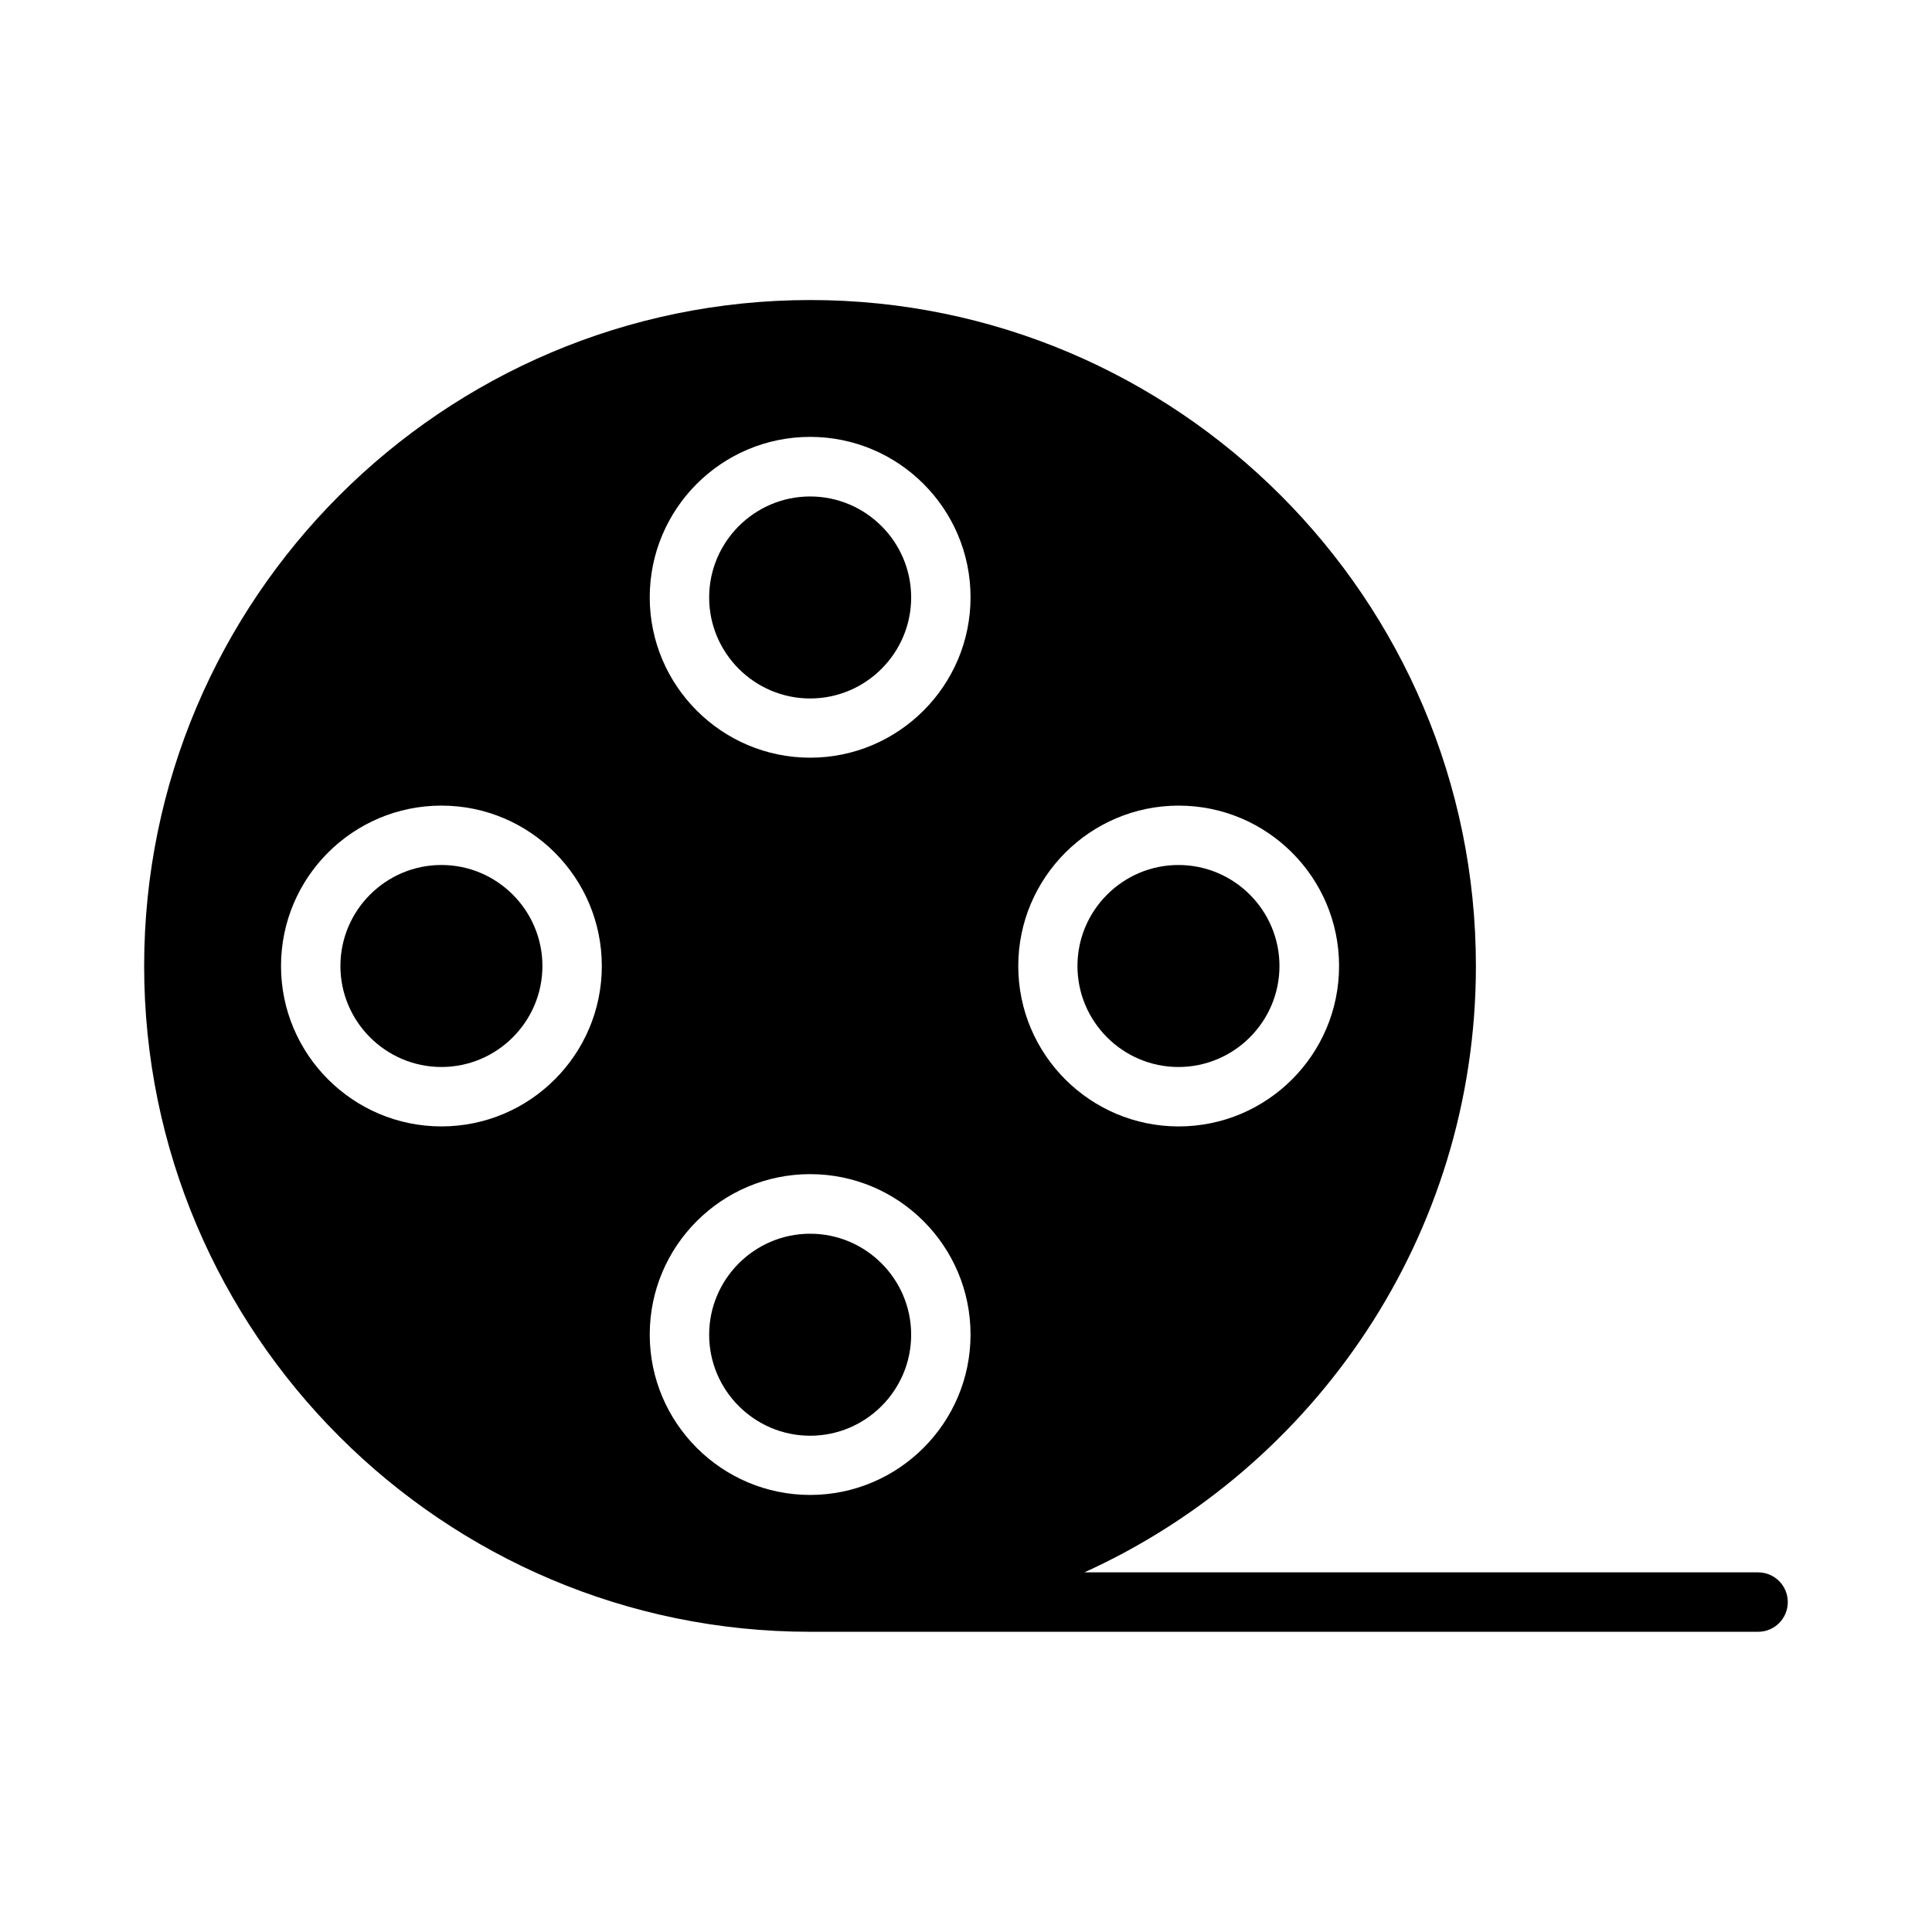
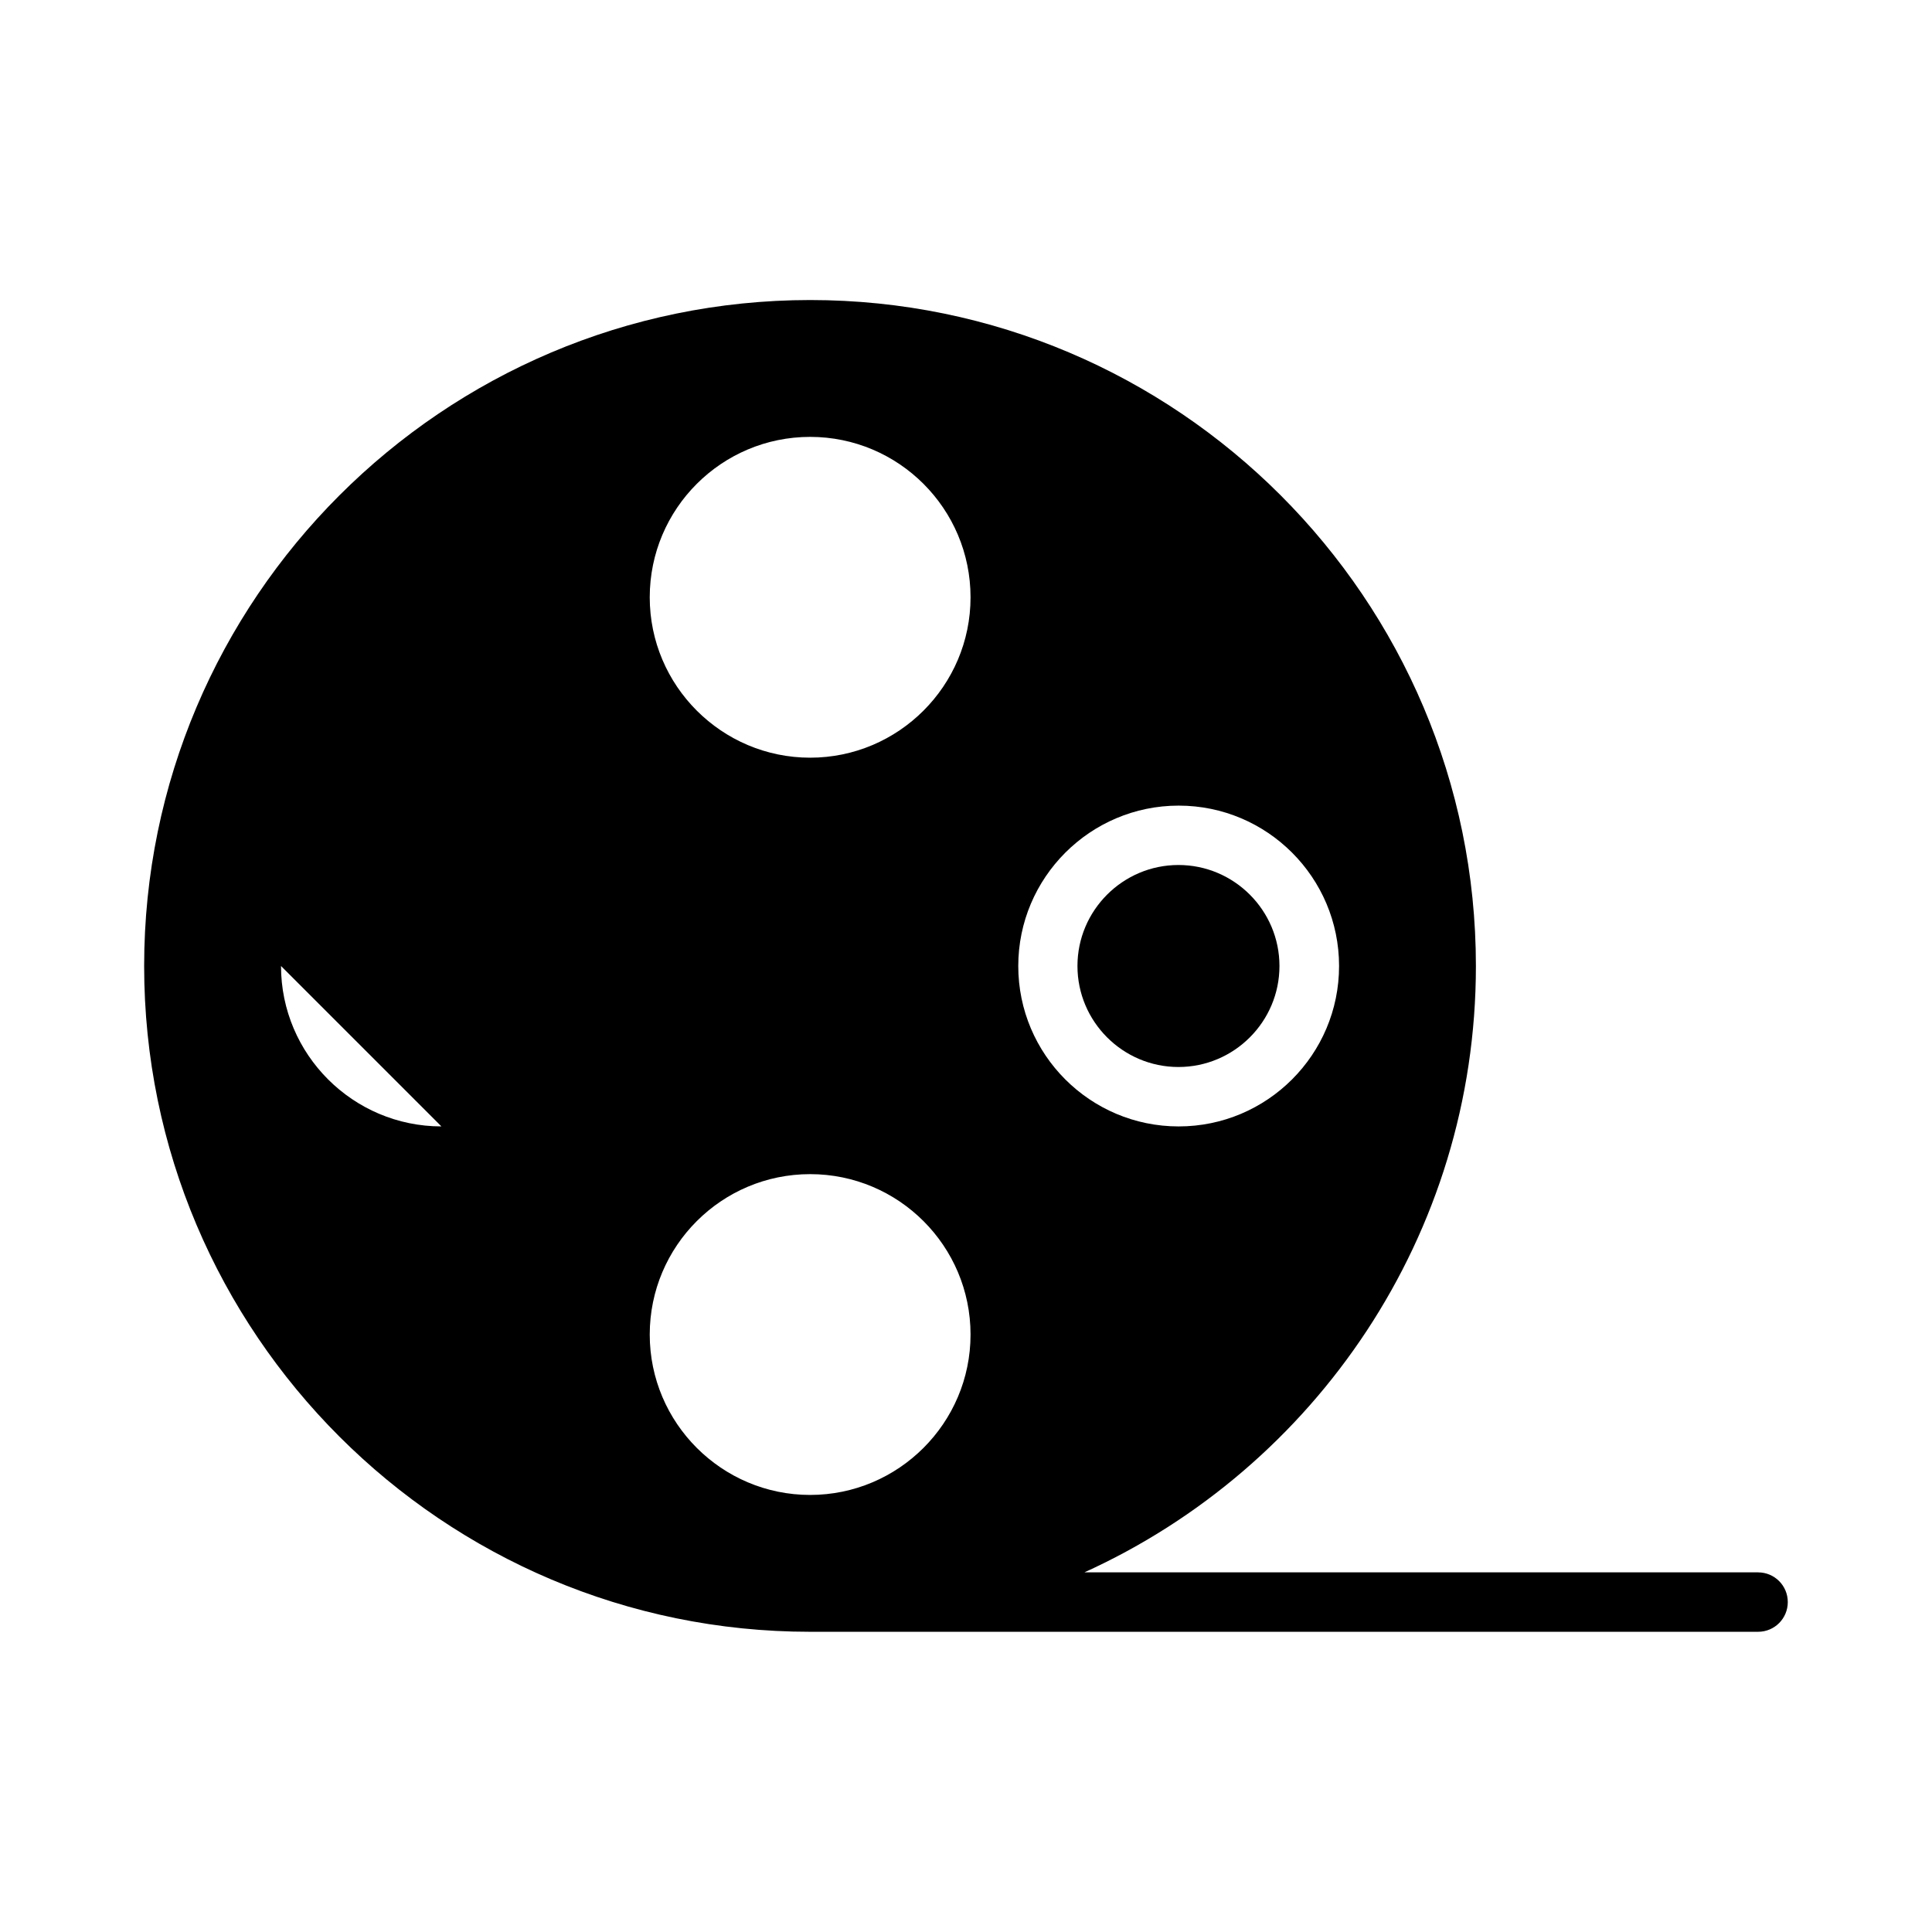
<svg xmlns="http://www.w3.org/2000/svg" fill="#000000" width="800px" height="800px" version="1.1" viewBox="144 144 512 512">
  <g>
-     <path d="m260.98 373.23c-14.746 0-26.766 12.02-26.766 26.766s12.02 26.766 26.766 26.766c14.746 0 26.766-12.02 26.766-26.766-0.004-14.75-12.02-26.766-26.766-26.766z" />
-     <path d="m358.7 470.95c-14.746 0-26.766 12.02-26.766 26.766s12.02 26.766 26.766 26.766c14.746 0 26.766-12.02 26.766-26.766 0-14.75-12.016-26.766-26.766-26.766z" />
-     <path d="m358.7 275.57c-14.746 0-26.766 12.02-26.766 26.766 0 14.746 12.02 26.766 26.766 26.766 14.746 0 26.766-12.02 26.766-26.766 0-14.746-12.016-26.766-26.766-26.766z" />
-     <path d="m609.92 560.69h-178.54c61.137-27.762 103.75-89.32 103.75-160.69 0-97.297-79.141-176.49-176.44-176.49-97.352 0.051-176.49 79.191-176.49 176.49 0 97.297 79.141 176.44 176.49 176.44h251.22c4.356 0 7.871-3.516 7.871-7.871 0.004-4.359-3.516-7.875-7.871-7.875zm-348.94-118.18c-23.406 0-42.508-19.051-42.508-42.508s19.051-42.508 42.508-42.508 42.508 19.051 42.508 42.508-19.051 42.508-42.508 42.508zm97.715 97.664c-23.406 0-42.508-19.051-42.508-42.508 0-23.457 19.051-42.508 42.508-42.508 23.457 0 42.508 19.051 42.508 42.508 0.004 23.457-19.102 42.508-42.508 42.508zm0-195.38c-23.406 0-42.508-19.051-42.508-42.508s19.051-42.508 42.508-42.508c23.457 0 42.508 19.051 42.508 42.508 0.004 23.457-19.102 42.508-42.508 42.508zm55.156 55.211c0-23.406 19.051-42.508 42.508-42.508s42.508 19.051 42.508 42.508-19.051 42.508-42.508 42.508-42.508-19.051-42.508-42.508z" />
+     <path d="m609.92 560.69h-178.54c61.137-27.762 103.75-89.32 103.75-160.69 0-97.297-79.141-176.49-176.44-176.49-97.352 0.051-176.49 79.191-176.49 176.49 0 97.297 79.141 176.44 176.49 176.44h251.22c4.356 0 7.871-3.516 7.871-7.871 0.004-4.359-3.516-7.875-7.871-7.875zm-348.94-118.18c-23.406 0-42.508-19.051-42.508-42.508zm97.715 97.664c-23.406 0-42.508-19.051-42.508-42.508 0-23.457 19.051-42.508 42.508-42.508 23.457 0 42.508 19.051 42.508 42.508 0.004 23.457-19.102 42.508-42.508 42.508zm0-195.38c-23.406 0-42.508-19.051-42.508-42.508s19.051-42.508 42.508-42.508c23.457 0 42.508 19.051 42.508 42.508 0.004 23.457-19.102 42.508-42.508 42.508zm55.156 55.211c0-23.406 19.051-42.508 42.508-42.508s42.508 19.051 42.508 42.508-19.051 42.508-42.508 42.508-42.508-19.051-42.508-42.508z" />
    <path d="m483.07 400c0-14.746-12.02-26.766-26.766-26.766s-26.766 12.02-26.766 26.766 12.02 26.766 26.766 26.766c14.75-0.004 26.766-12.02 26.766-26.766z" />
  </g>
</svg>